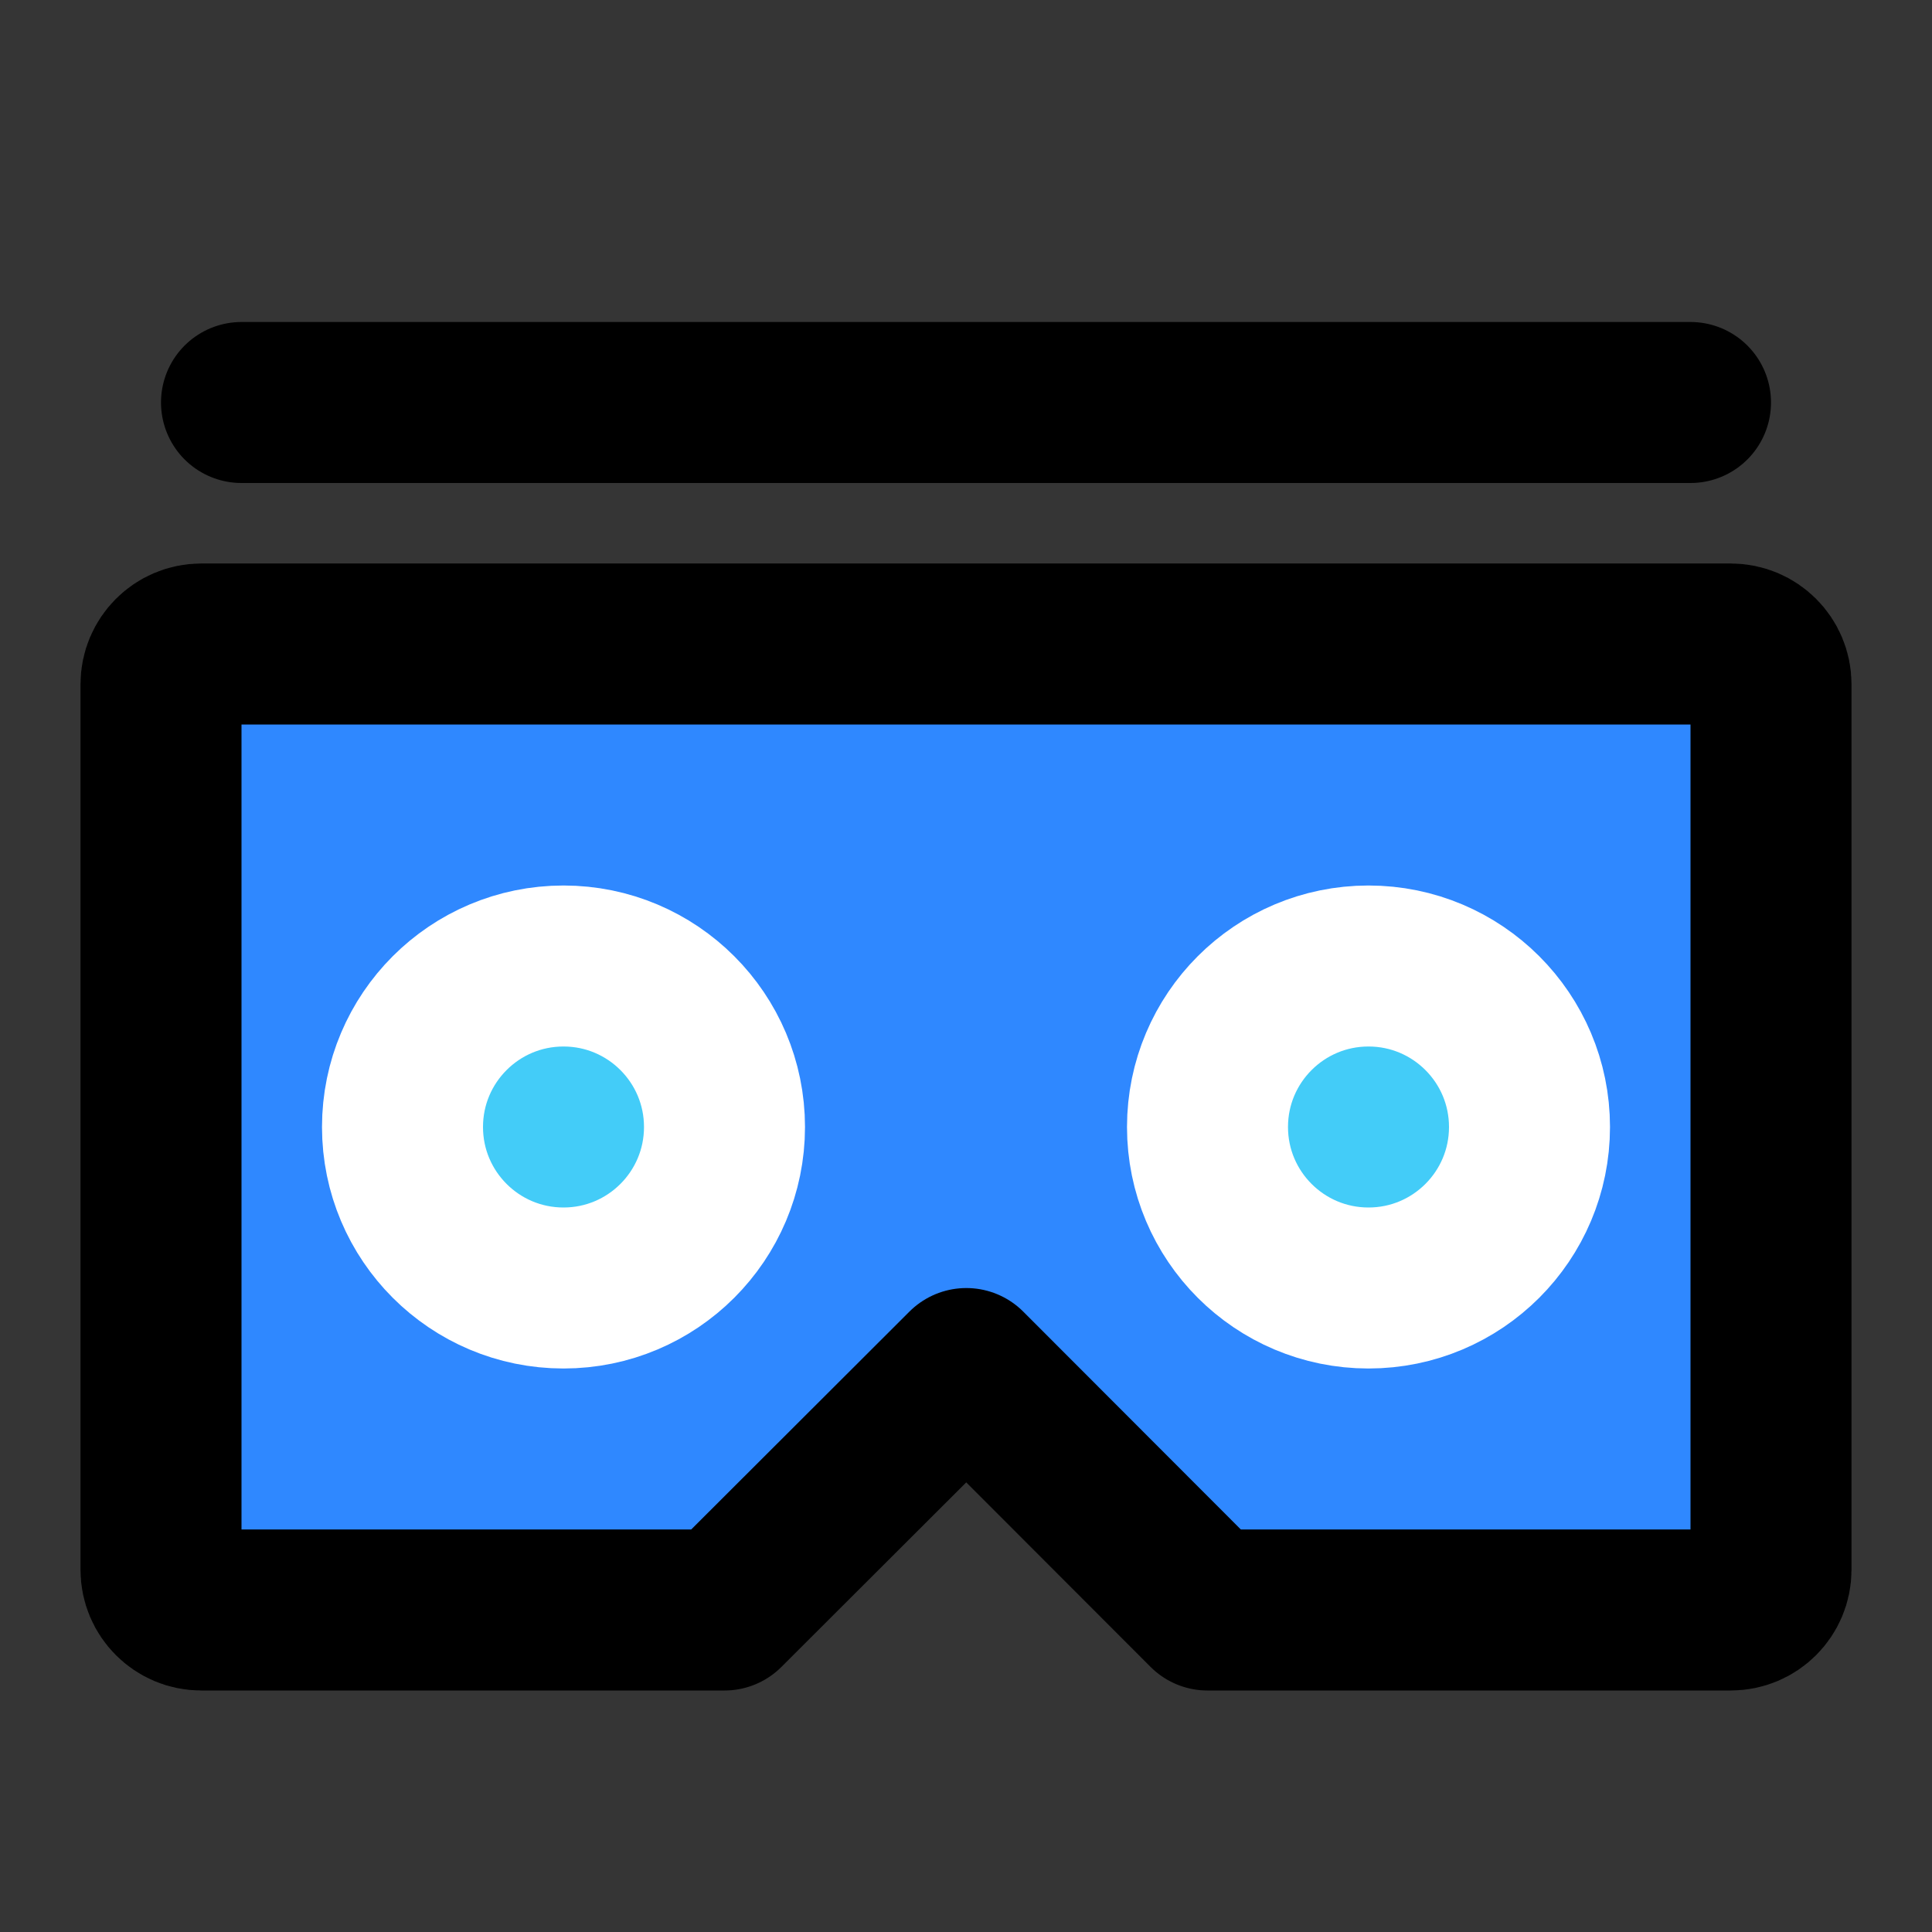
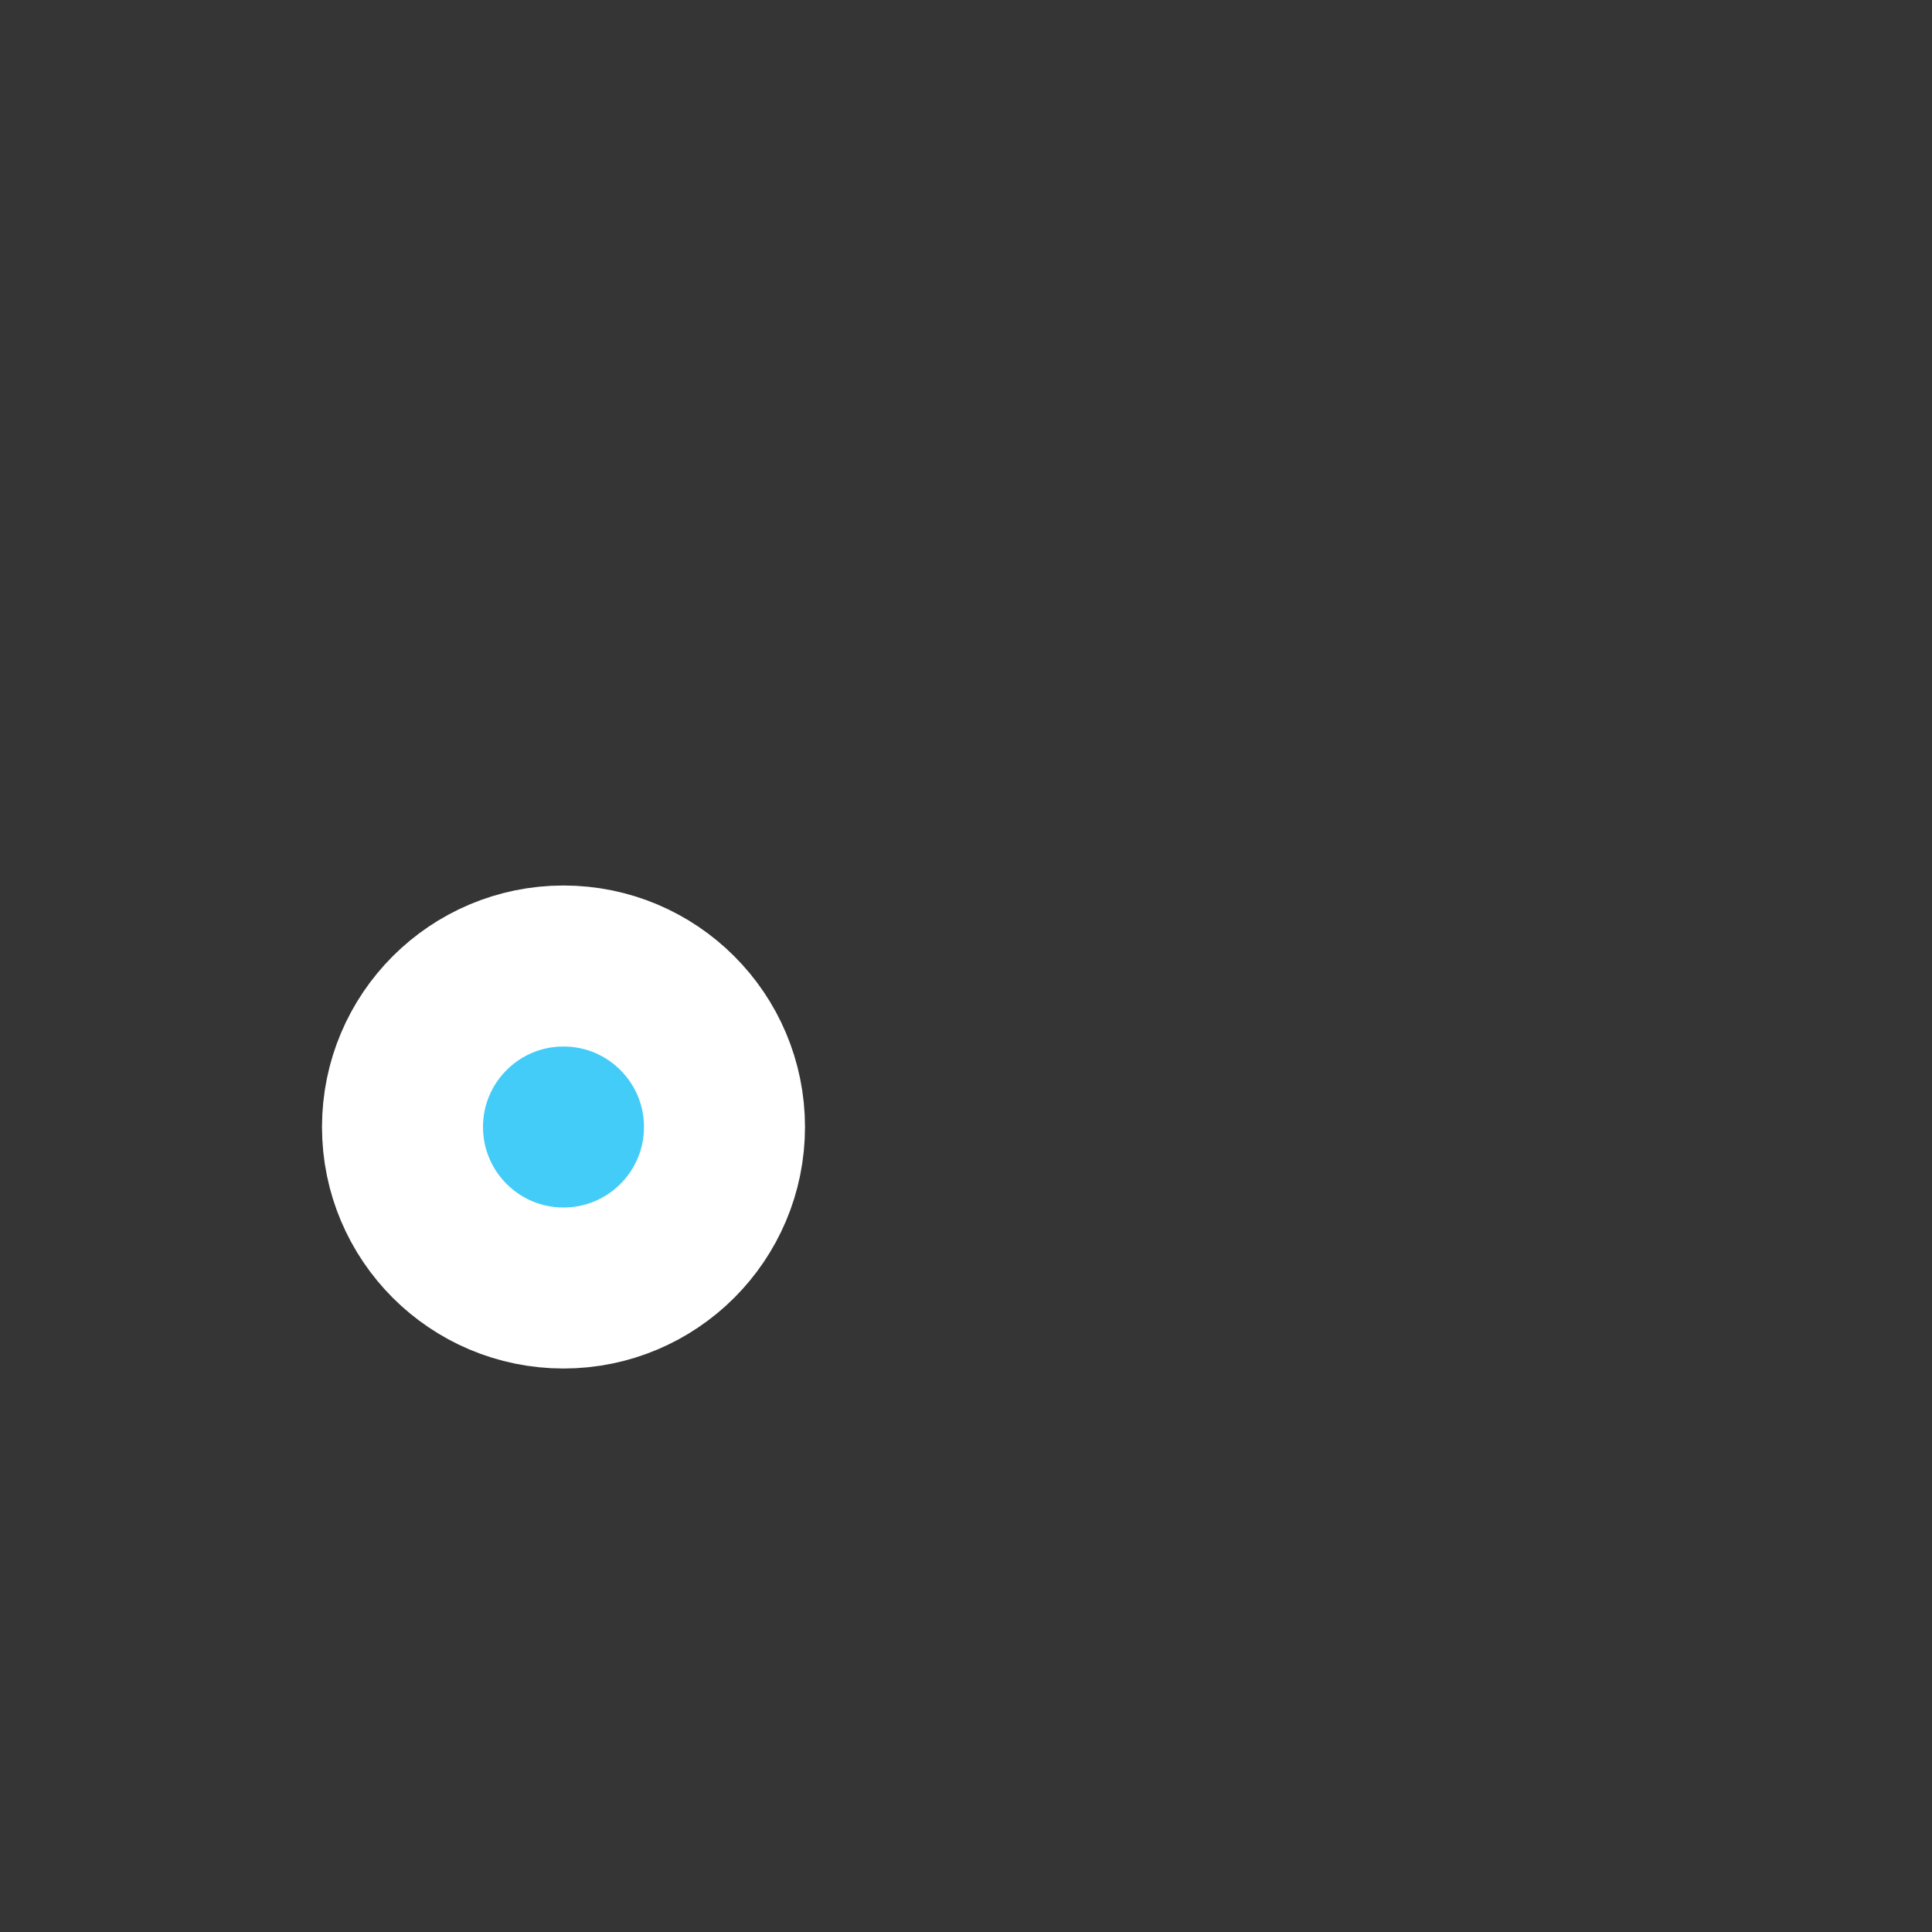
<svg xmlns="http://www.w3.org/2000/svg" width="800px" height="800px" viewBox="0 0 48 48" fill="none">
  <rect x="0" y="0" width="48" height="48" fill="#333333" stroke="none" />
  <rect width="48" height="48" fill="white" fill-opacity="0.01" />
-   <path d="M5 16H43C43.552 16 44 16.448 44 17V39C44 39.552 43.552 40 43 40H30L24.008 34.001L18 40H5C4.448 40 4 39.552 4 39V17C4 16.448 4.448 16 5 16Z" fill="#2F88FF" stroke="#000000" stroke-width="4" stroke-linejoin="round" />
  <path d="M14 32C16.209 32 18 30.209 18 28C18 25.791 16.209 24 14 24C11.791 24 10 25.791 10 28C10 30.209 11.791 32 14 32Z" fill="#43CCF8" stroke="white" stroke-width="4" stroke-linecap="round" stroke-linejoin="round" />
-   <path d="M34 32C36.209 32 38 30.209 38 28C38 25.791 36.209 24 34 24C31.791 24 30 25.791 30 28C30 30.209 31.791 32 34 32Z" fill="#43CCF8" stroke="white" stroke-width="4" stroke-linecap="round" stroke-linejoin="round" />
  <path fill-rule="evenodd" clip-rule="evenodd" d="M6 10H42H6Z" fill="#2F88FF" />
-   <path d="M6 10H42" stroke="#000000" stroke-width="4" stroke-linecap="round" stroke-linejoin="round" />
</svg>